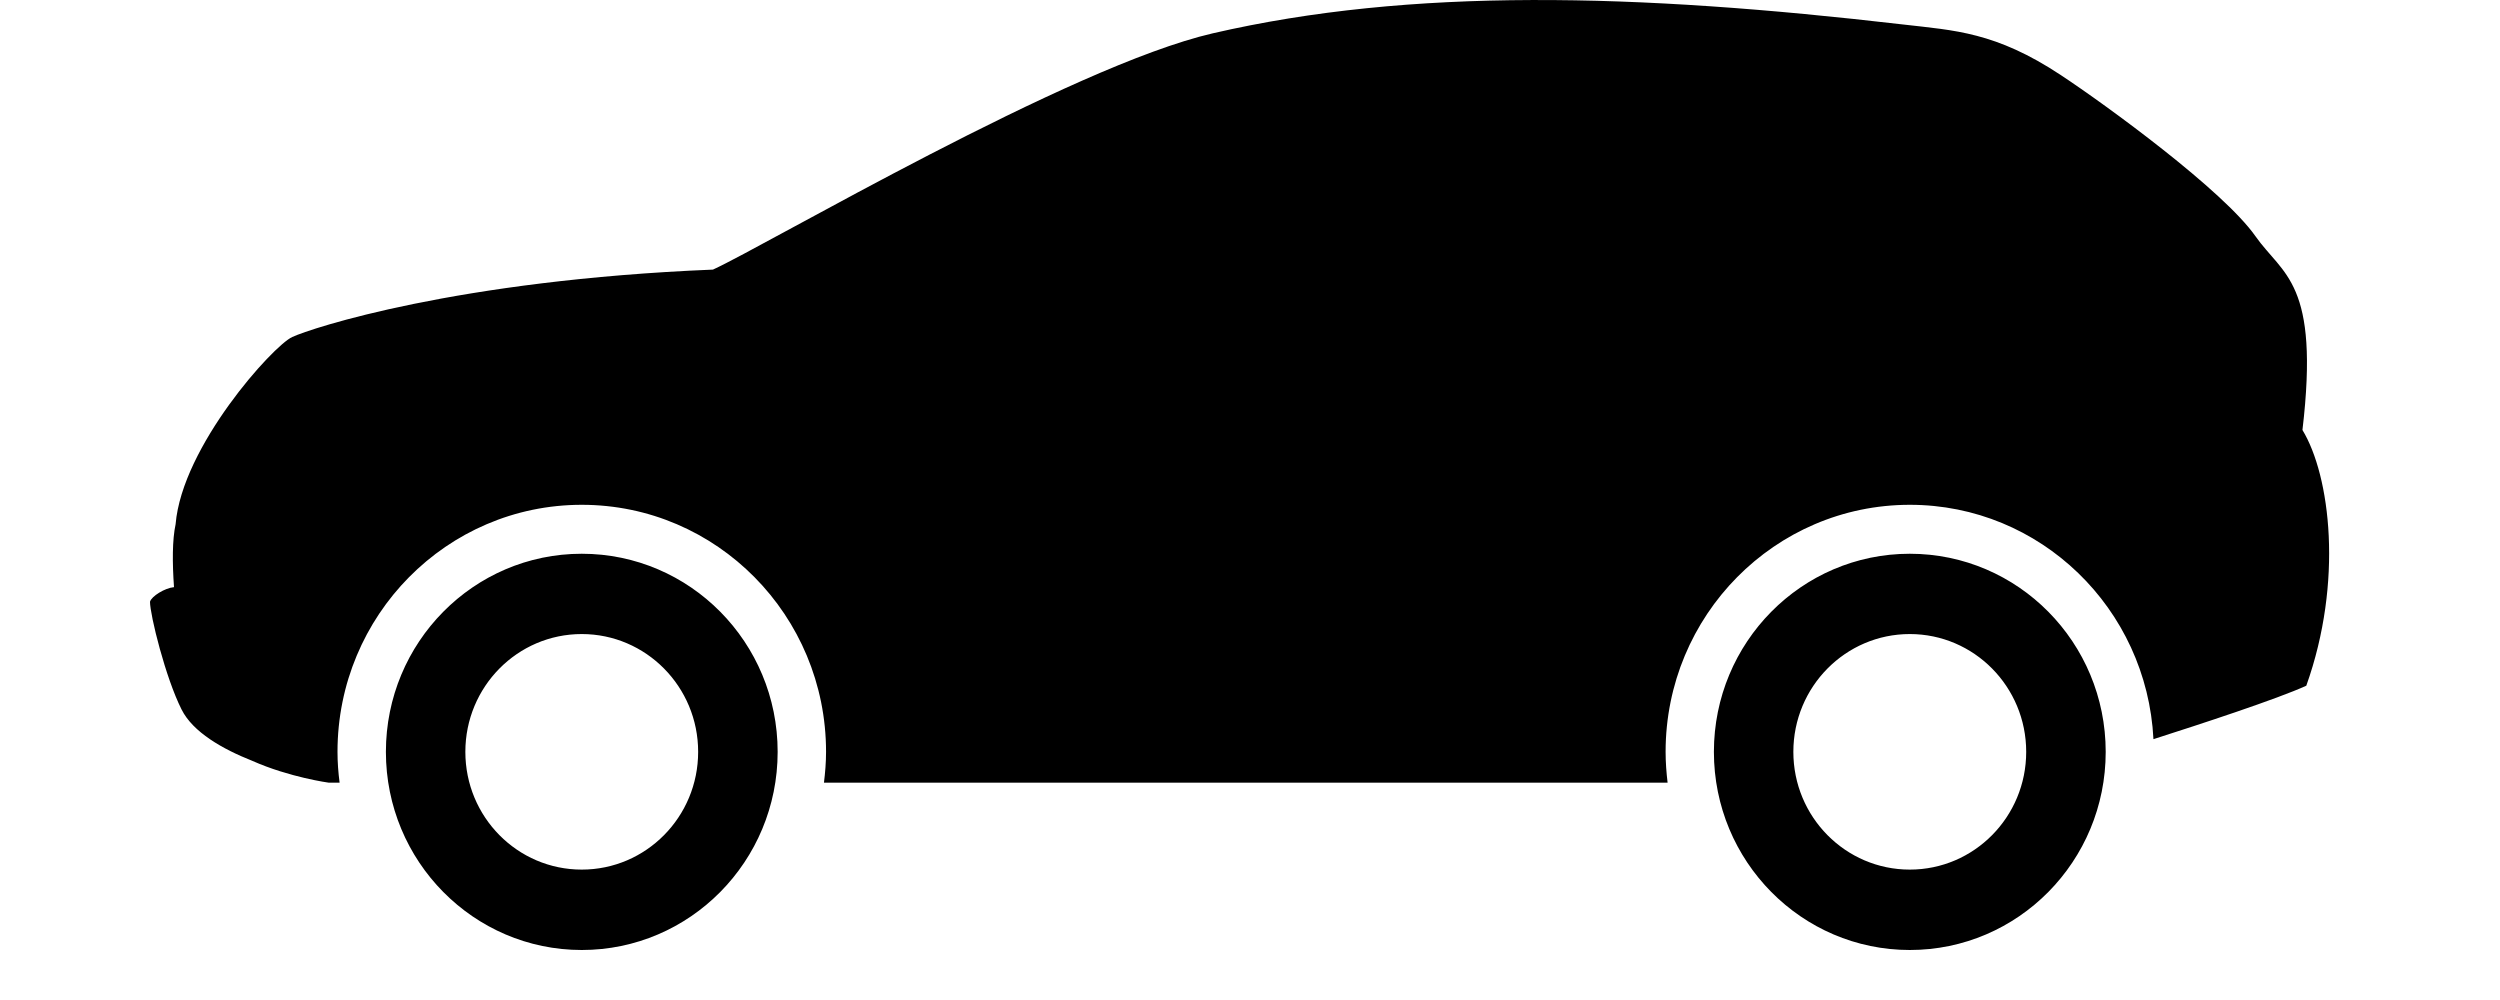
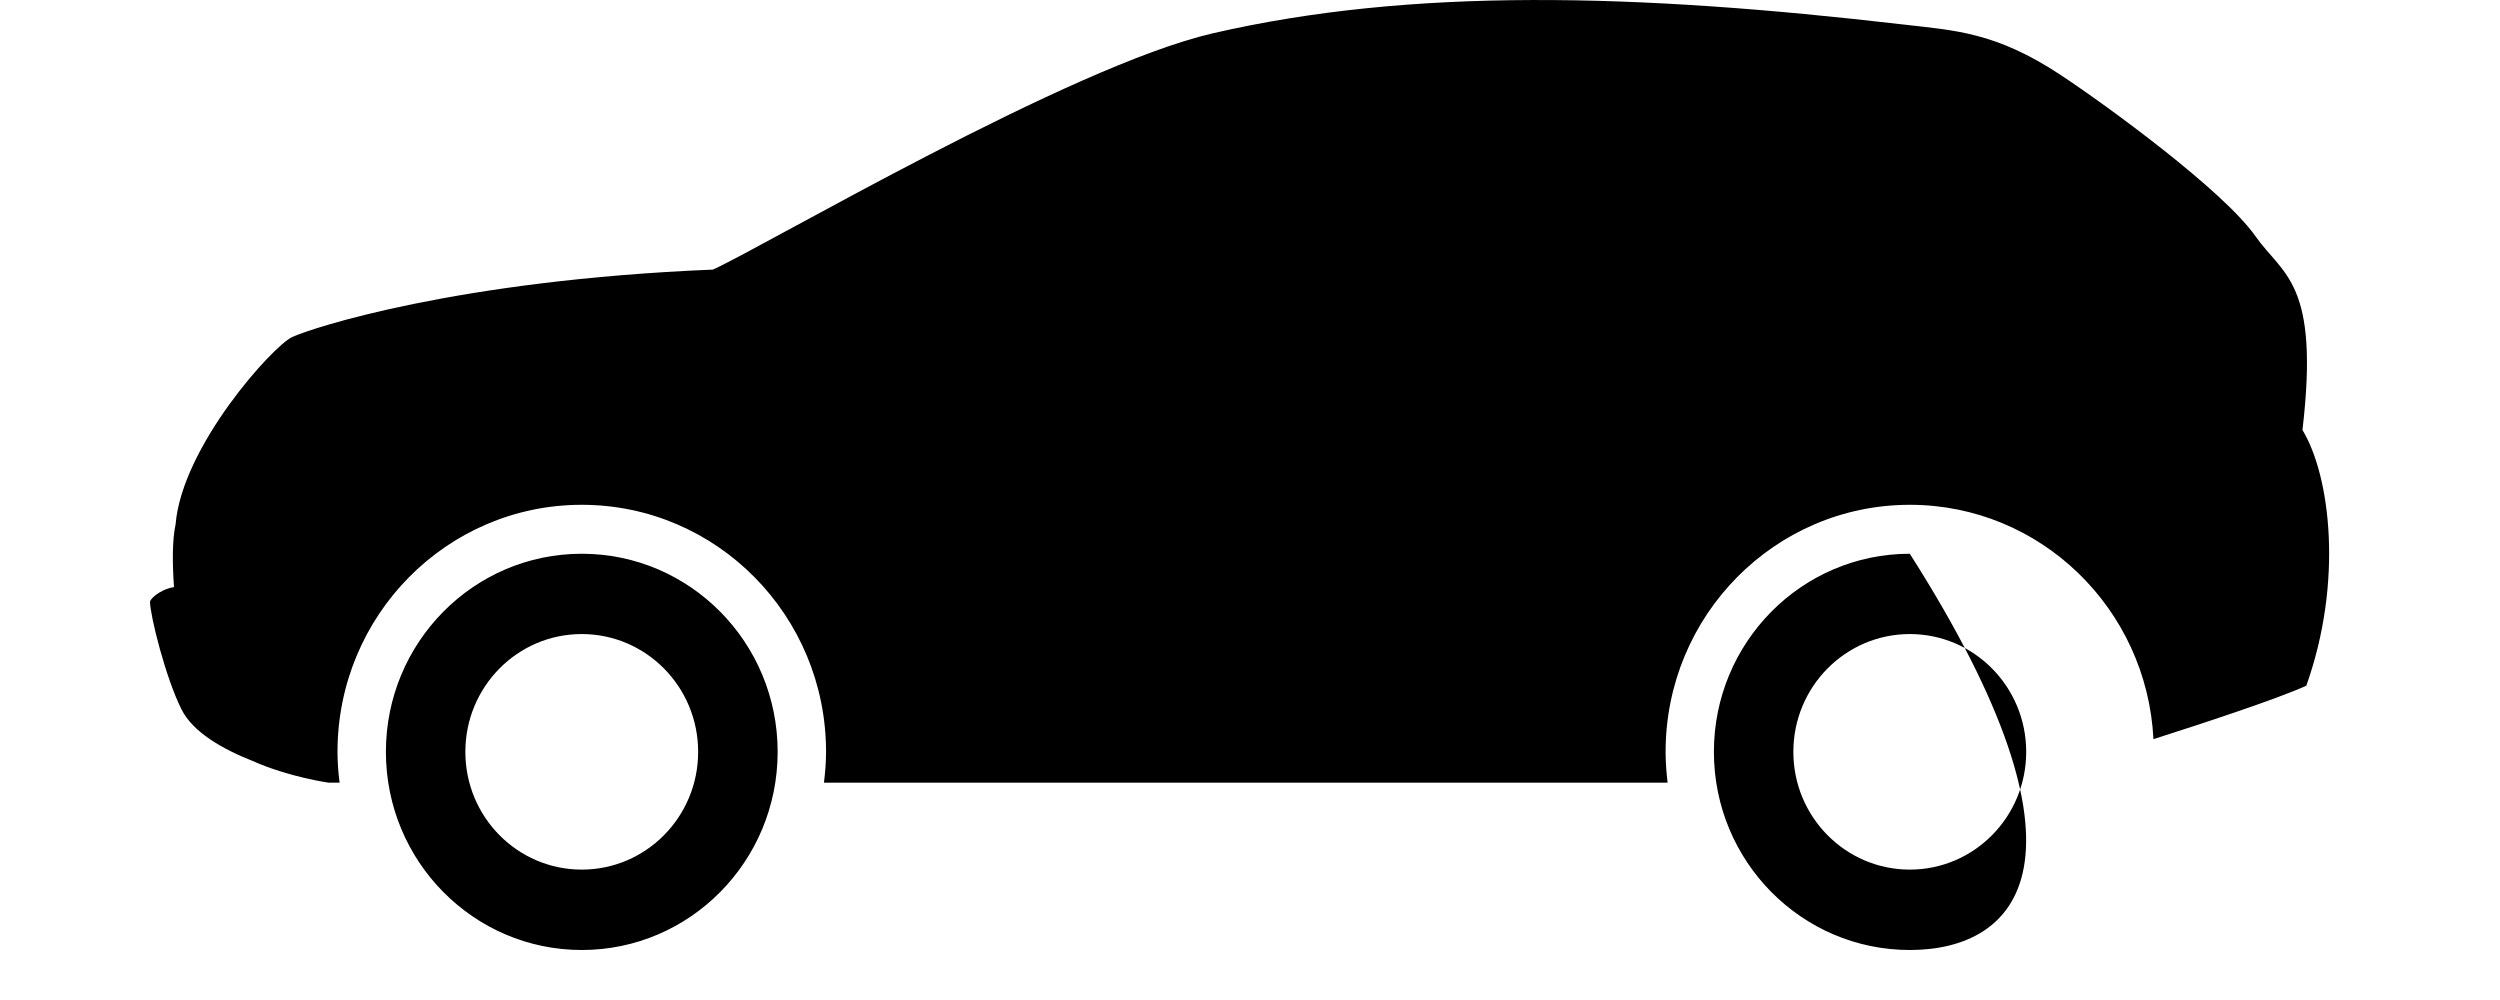
<svg xmlns="http://www.w3.org/2000/svg" xmlns:xlink="http://www.w3.org/1999/xlink" width="50px" height="20px" viewBox="0 0 50 20" version="1.1">
  <title>Artboard Copy 5</title>
  <desc>Created with Sketch.</desc>
  <defs>
-     <path d="M11.635,17.392 C12.921,17.392 13.963,16.338 13.963,15.037 C13.963,13.736 12.921,12.681 11.635,12.681 C10.348,12.681 9.307,13.736 9.307,15.037 C9.307,16.338 10.348,17.392 11.635,17.392 Z M11.635,11.075 C13.8,11.075 15.553,12.849 15.553,15.037 C15.553,17.226 13.8,19 11.635,19 C9.472,19 7.718,17.226 7.718,15.037 C7.718,12.849 9.472,11.075 11.635,11.075 Z M38.196,17.392 C39.482,17.392 40.524,16.338 40.524,15.037 C40.524,13.736 39.482,12.681 38.196,12.681 C36.91,12.681 35.867,13.736 35.867,15.037 C35.867,16.338 36.91,17.392 38.196,17.392 Z M38.196,11.075 C40.361,11.075 42.114,12.849 42.114,15.037 C42.114,17.226 40.361,19 38.196,19 C36.032,19 34.278,17.226 34.278,15.037 C34.278,12.849 36.032,11.075 38.196,11.075 Z M46.049,8.6 C46.606,9.516 46.868,11.633 46.126,13.714 C45.553,13.977 44.006,14.484 43.069,14.783 C42.938,12.172 40.809,10.096 38.197,10.096 C35.498,10.096 33.312,12.309 33.312,15.037 C33.312,15.246 33.328,15.452 33.352,15.654 L33.253,15.654 L16.479,15.654 C16.504,15.452 16.521,15.247 16.521,15.037 C16.521,12.309 14.334,10.096 11.635,10.096 C8.937,10.096 6.75,12.309 6.75,15.037 C6.75,15.247 6.766,15.452 6.792,15.654 L6.578,15.654 C6.578,15.654 5.787,15.547 5.044,15.216 C4.451,14.981 3.858,14.644 3.631,14.189 C3.31,13.552 3,12.299 3,12.035 C3.029,11.925 3.3,11.759 3.48,11.743 C3.446,11.259 3.444,10.799 3.512,10.485 C3.641,8.928 5.461,6.915 5.845,6.74 C6.229,6.562 9.132,5.603 14.259,5.392 C15.339,4.899 21.406,1.324 24.257,0.666 C28.221,-0.249 32.696,-0.135 38.065,0.49 C39.091,0.609 39.911,0.638 41.217,1.502 C42.137,2.11 44.467,3.811 45.108,4.723 C45.659,5.507 46.399,5.638 46.049,8.6 Z" id="path-1" />
+     <path d="M11.635,17.392 C12.921,17.392 13.963,16.338 13.963,15.037 C13.963,13.736 12.921,12.681 11.635,12.681 C10.348,12.681 9.307,13.736 9.307,15.037 C9.307,16.338 10.348,17.392 11.635,17.392 Z M11.635,11.075 C13.8,11.075 15.553,12.849 15.553,15.037 C15.553,17.226 13.8,19 11.635,19 C9.472,19 7.718,17.226 7.718,15.037 C7.718,12.849 9.472,11.075 11.635,11.075 Z M38.196,17.392 C39.482,17.392 40.524,16.338 40.524,15.037 C40.524,13.736 39.482,12.681 38.196,12.681 C36.91,12.681 35.867,13.736 35.867,15.037 C35.867,16.338 36.91,17.392 38.196,17.392 Z M38.196,11.075 C42.114,17.226 40.361,19 38.196,19 C36.032,19 34.278,17.226 34.278,15.037 C34.278,12.849 36.032,11.075 38.196,11.075 Z M46.049,8.6 C46.606,9.516 46.868,11.633 46.126,13.714 C45.553,13.977 44.006,14.484 43.069,14.783 C42.938,12.172 40.809,10.096 38.197,10.096 C35.498,10.096 33.312,12.309 33.312,15.037 C33.312,15.246 33.328,15.452 33.352,15.654 L33.253,15.654 L16.479,15.654 C16.504,15.452 16.521,15.247 16.521,15.037 C16.521,12.309 14.334,10.096 11.635,10.096 C8.937,10.096 6.75,12.309 6.75,15.037 C6.75,15.247 6.766,15.452 6.792,15.654 L6.578,15.654 C6.578,15.654 5.787,15.547 5.044,15.216 C4.451,14.981 3.858,14.644 3.631,14.189 C3.31,13.552 3,12.299 3,12.035 C3.029,11.925 3.3,11.759 3.48,11.743 C3.446,11.259 3.444,10.799 3.512,10.485 C3.641,8.928 5.461,6.915 5.845,6.74 C6.229,6.562 9.132,5.603 14.259,5.392 C15.339,4.899 21.406,1.324 24.257,0.666 C28.221,-0.249 32.696,-0.135 38.065,0.49 C39.091,0.609 39.911,0.638 41.217,1.502 C42.137,2.11 44.467,3.811 45.108,4.723 C45.659,5.507 46.399,5.638 46.049,8.6 Z" id="path-1" />
  </defs>
  <g id="Artboard-Copy-5" stroke="none" stroke-width="1" fill="none" fill-rule="evenodd">
    <mask id="mask-2" fill="white">
      <use xlink:href="#path-1" />
    </mask>
    <use id="suv" fill="#000000" xlink:href="#path-1" />
  </g>
</svg>